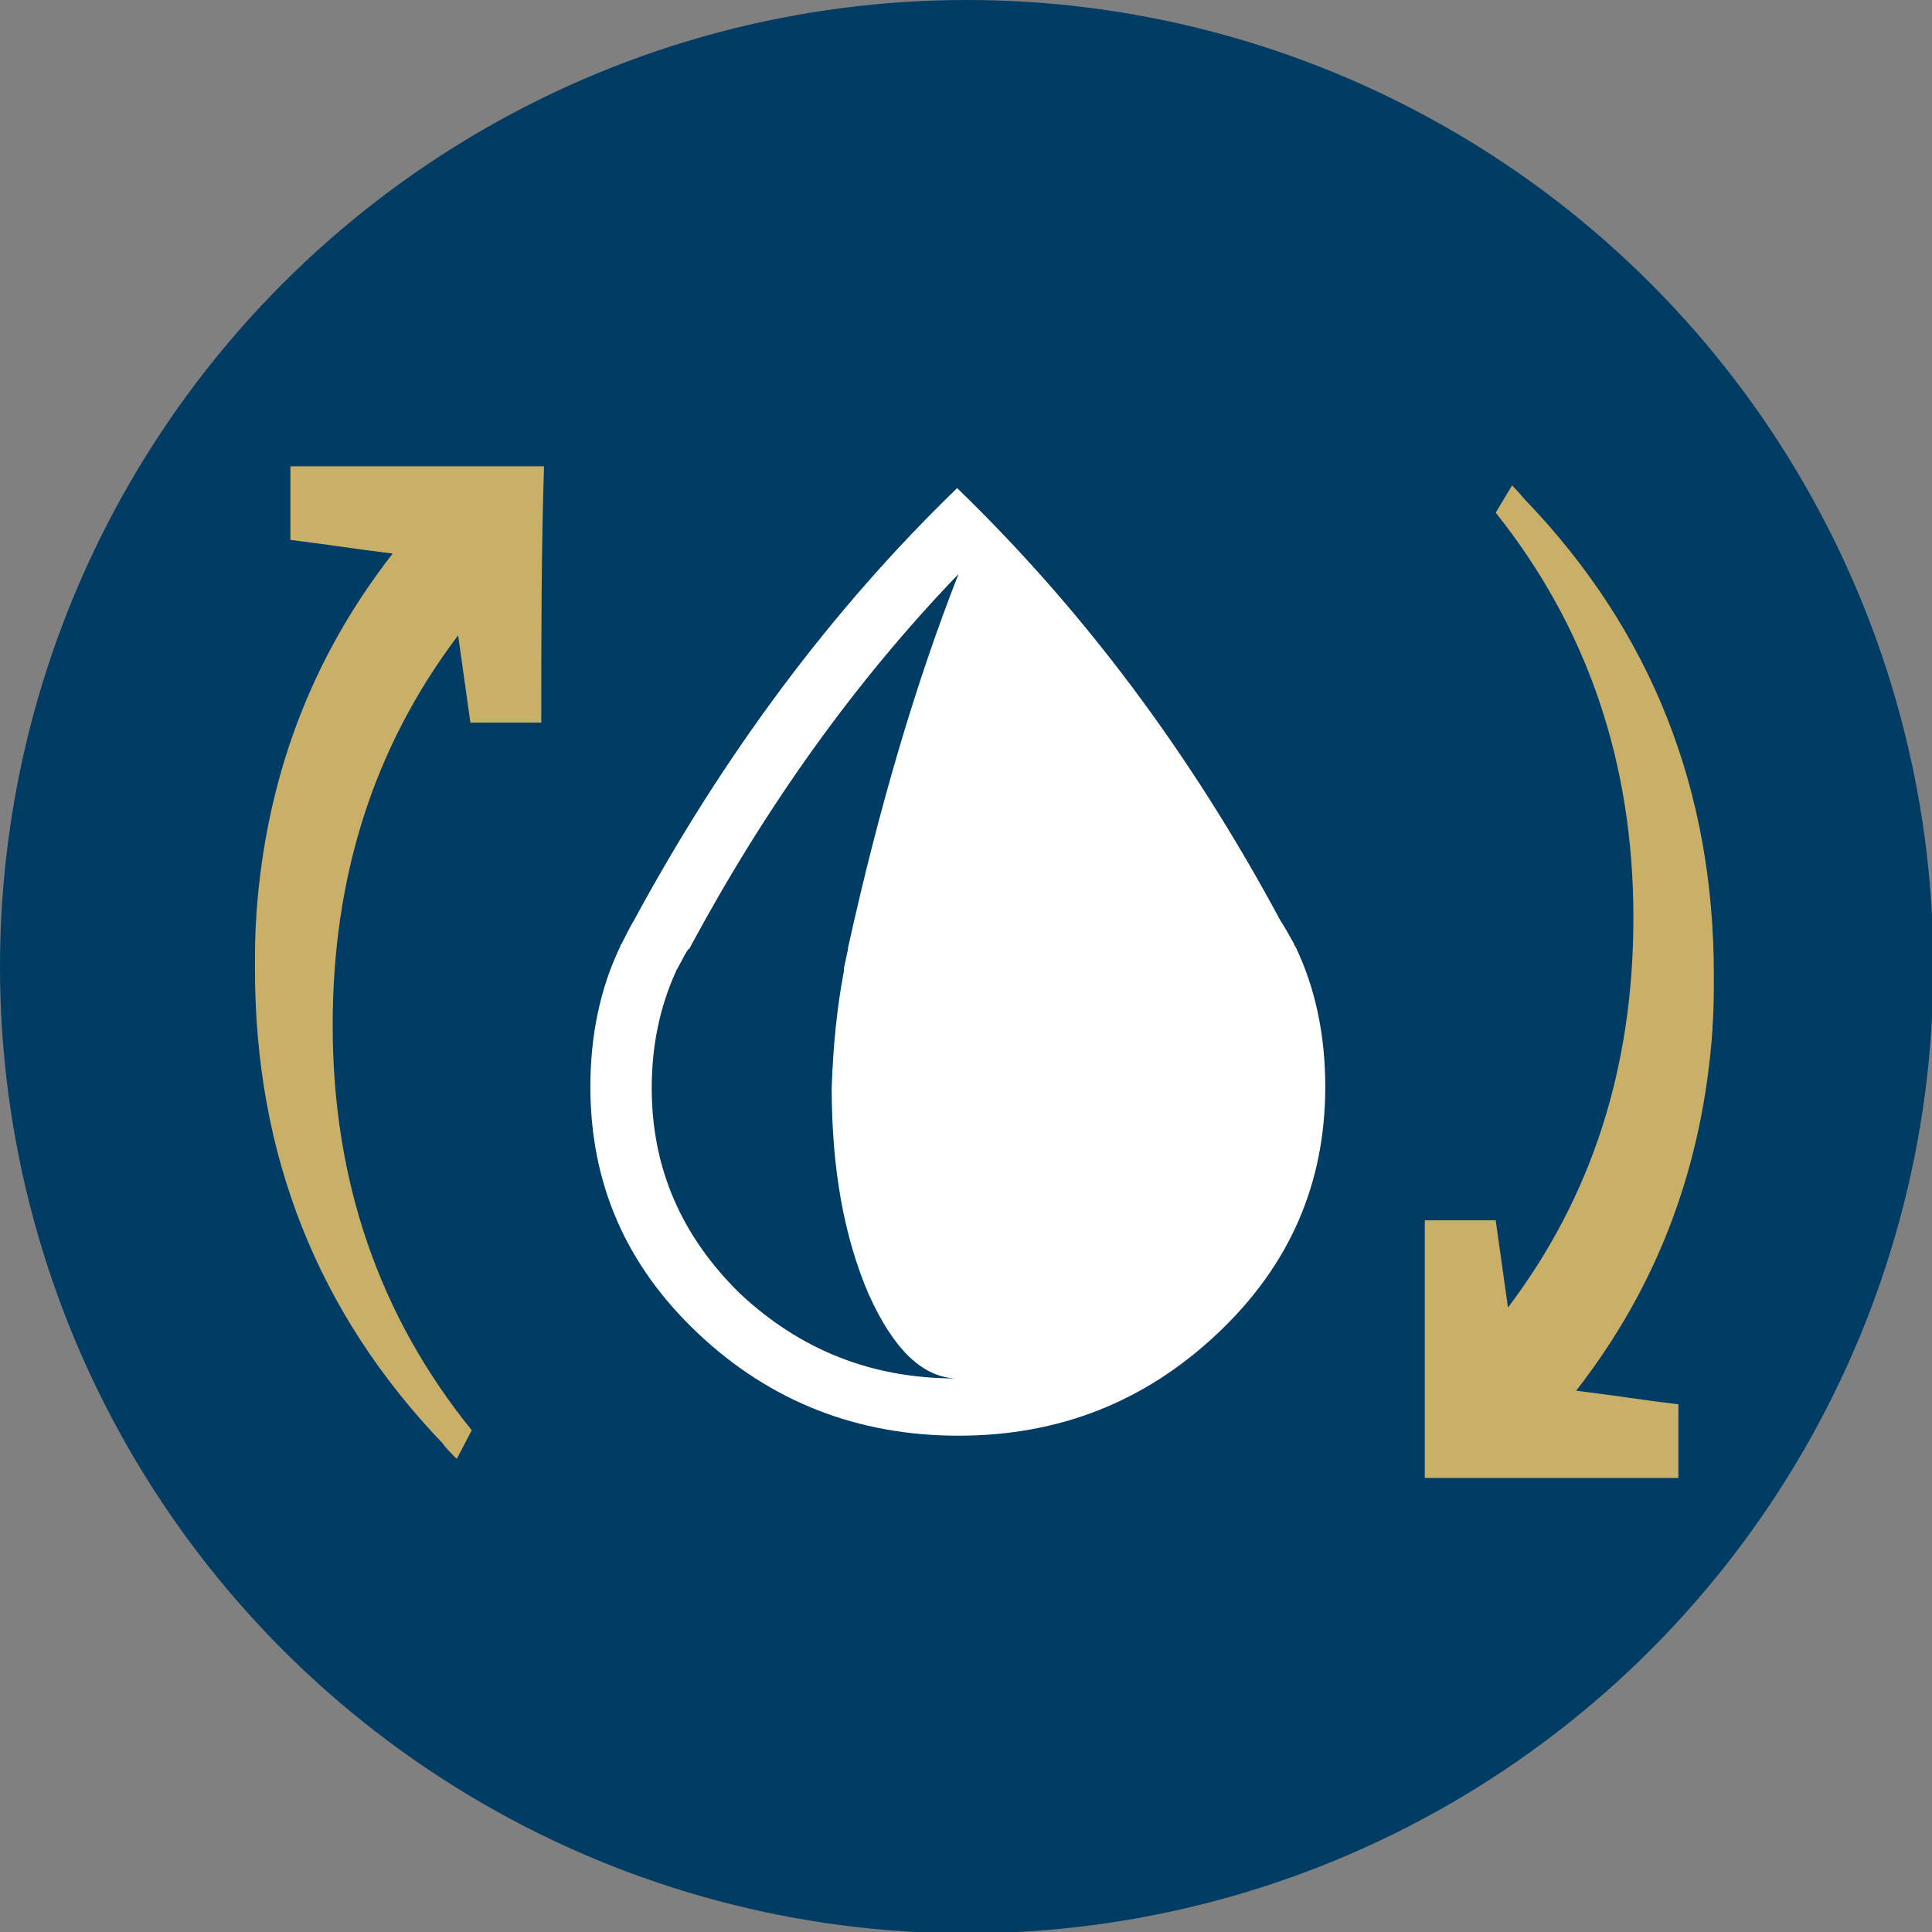
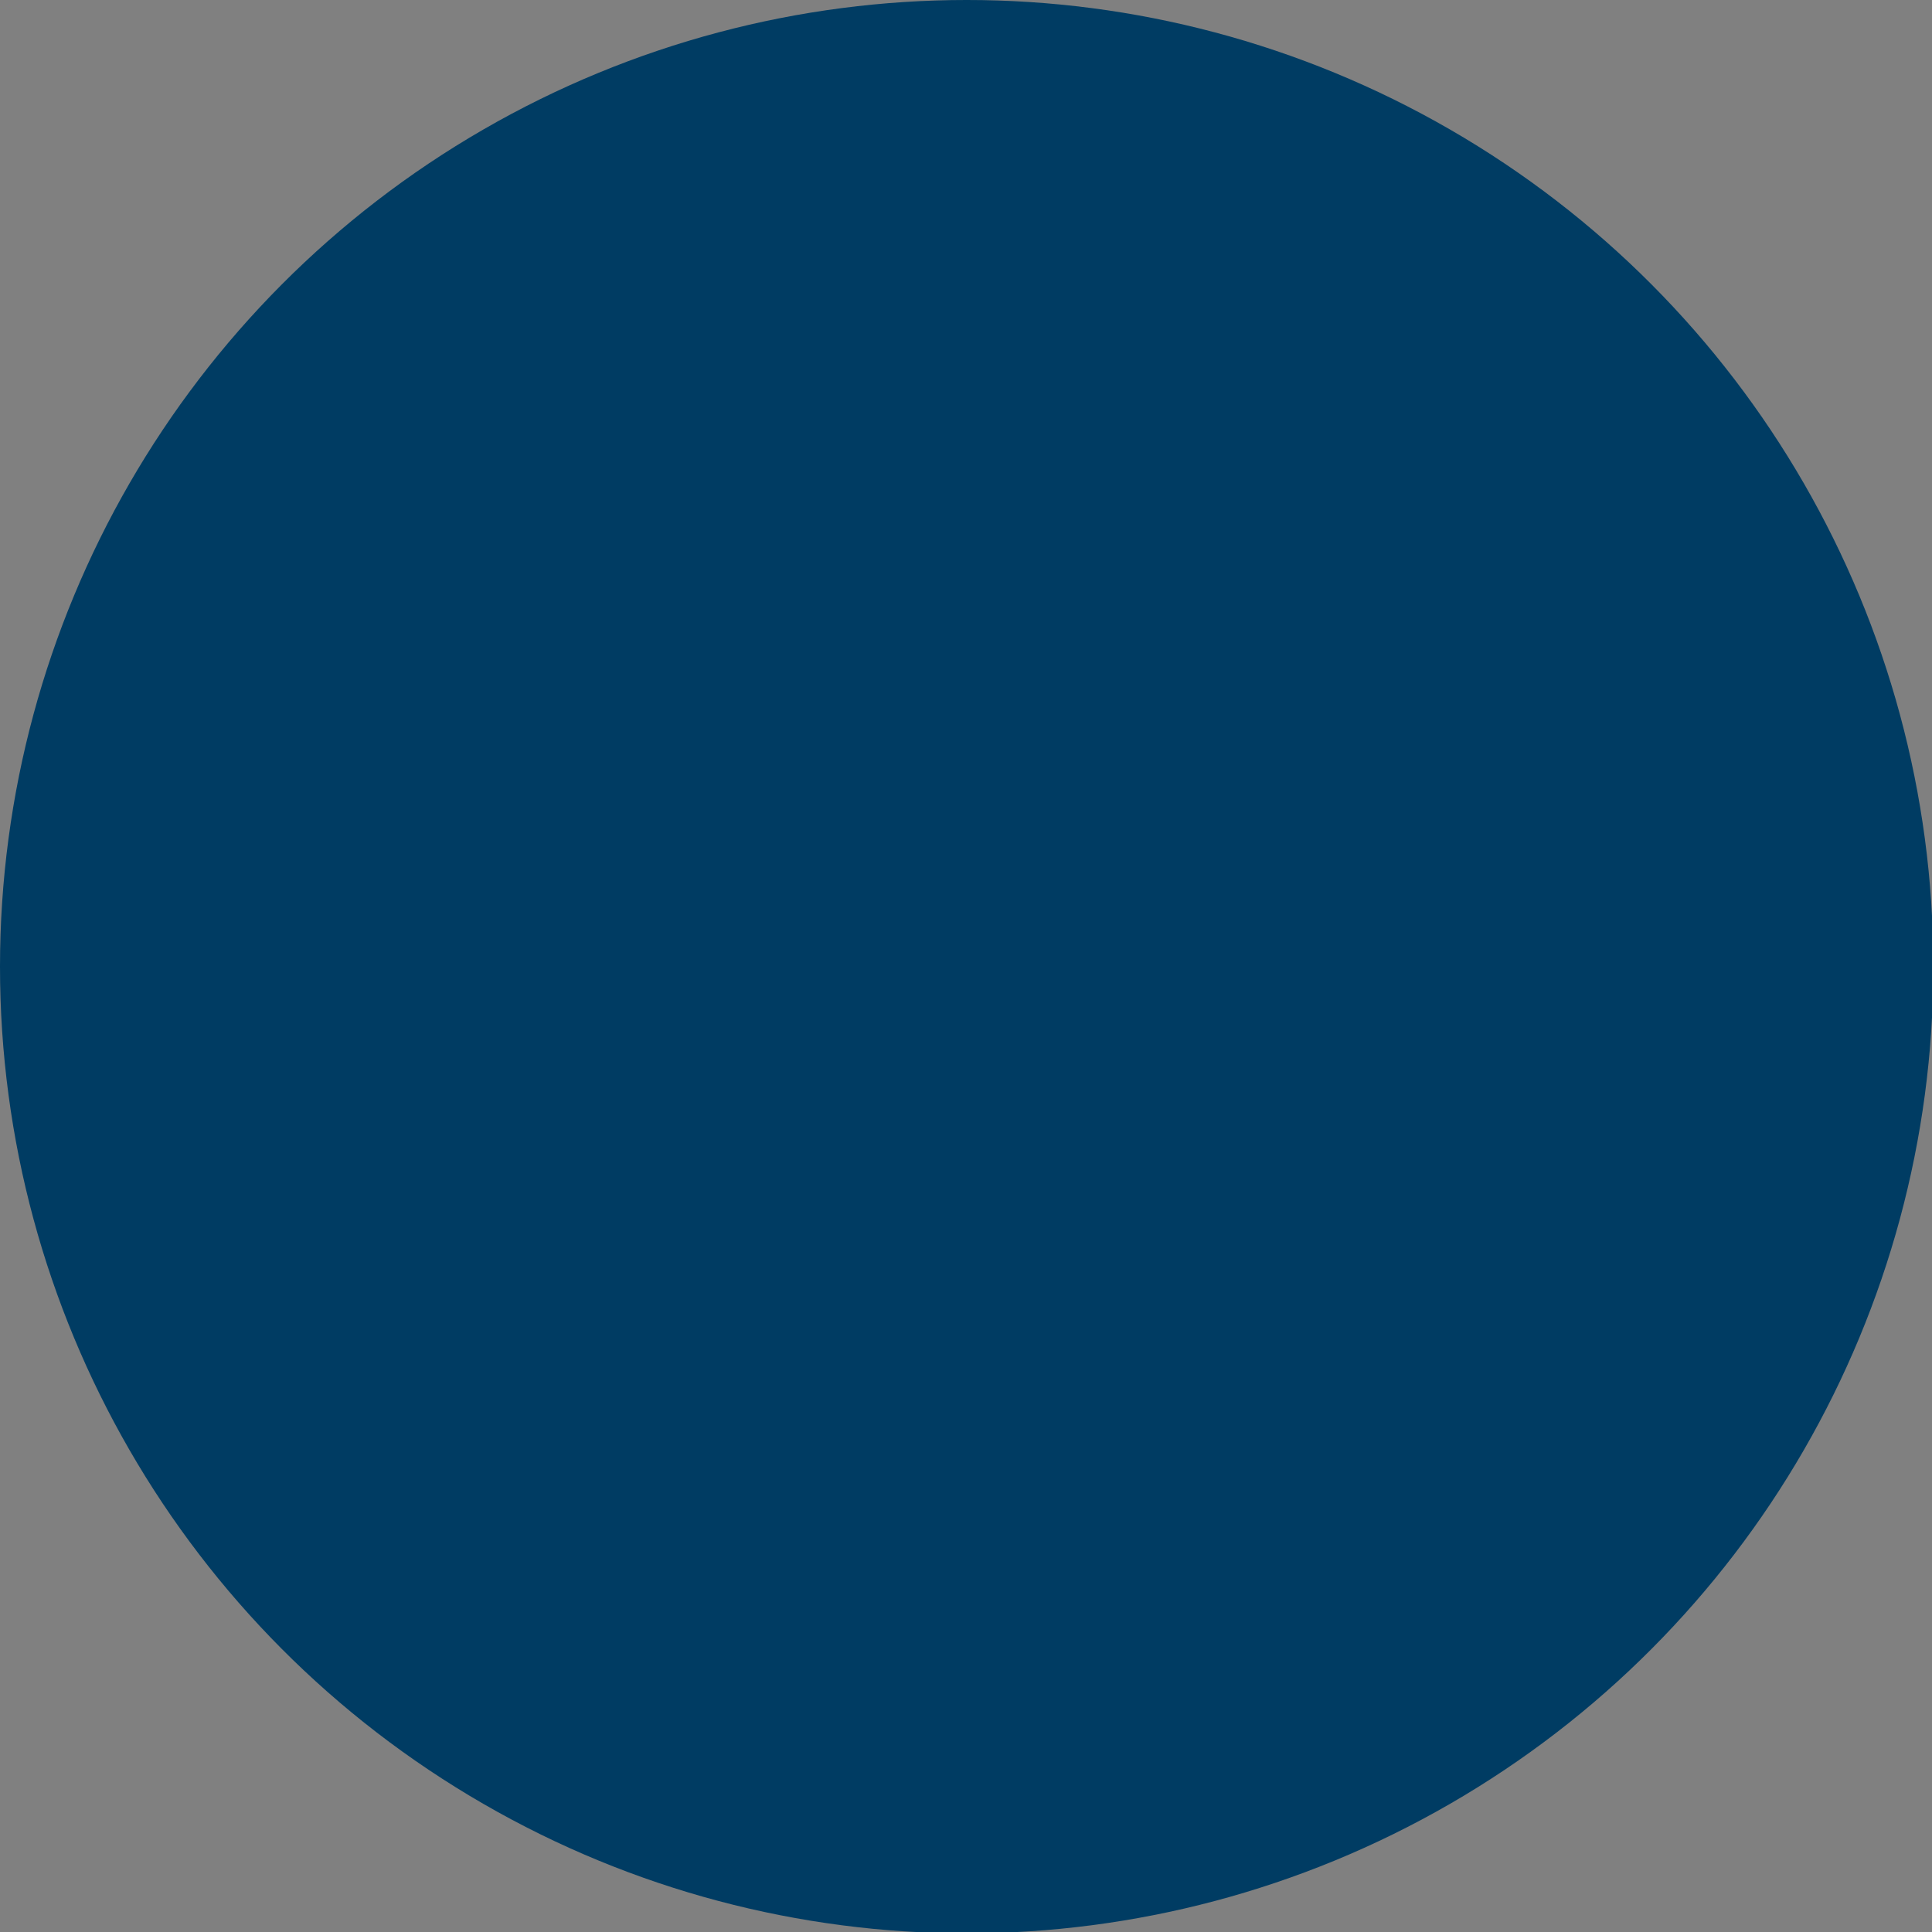
<svg xmlns="http://www.w3.org/2000/svg" version="1.1" id="Ebene_1" x="0px" y="0px" viewBox="0 0 141.7 141.7" style="enable-background:new 0 0 141.7 141.7;" xml:space="preserve">
  <rect x="0" y="0" width="141.7" height="141.7" fill="#808080" stroke="none" />
  <style type="text/css">
	.st0{fill:#003C63;}
	.st1{fill-rule:evenodd;clip-rule:evenodd;fill:#FFFFFF;}
	.st2{fill-rule:evenodd;clip-rule:evenodd;fill:#CAAF69;}
	.st3{fill-rule:evenodd;clip-rule:evenodd;fill:#FFFFFF;stroke:#003C63;stroke-miterlimit:10;}
	.st4{fill-rule:evenodd;clip-rule:evenodd;fill:#BBCF29;stroke:#FFFFFF;stroke-miterlimit:10;}
	.st5{fill-rule:evenodd;clip-rule:evenodd;fill:none;stroke:#FFFFFF;stroke-width:3;stroke-miterlimit:10;}
	.st6{fill:#FFFFFF;}
	.st7{fill:#CAAF69;}
</style>
  <circle class="st0" cx="70.9" cy="70.9" r="70.9" />
  <g>
-     <path class="st1" d="M94.9,69.2c0,0.1,0.1,0.2,0.1,0.2c1.5,3.1,2.2,6.6,2.2,10.3c0,7.1-2.6,13.1-7.9,18.1c-5.3,5-11.6,7.5-19,7.5h0   c-7.4,0-13.8-2.5-19.1-7.5c-5.3-5-7.9-11-7.9-18.1c0-3.7,0.7-7.2,2.2-10.3c0-0.1,0.1-0.2,0.1-0.2c0.3-0.6,0.6-1.2,0.9-1.7   c6.6-12.2,14.5-22.8,23.7-31.7c9.2,8.9,17.1,19.4,23.7,31.7C94.3,68.1,94.6,68.7,94.9,69.2z M61.9,71.2c0-0.1,0-0.1,0-0.2v0   c0.1-0.5,0.2-0.9,0.3-1.4c0,0,0-0.1,0-0.1c2.3-10.4,5-19.5,8.1-27.4c-7.6,7.9-14.1,17-19.7,27.4c0,0,0,0.1-0.1,0.1   C50.2,70,50,70.5,49.7,71v0c0,0.1-0.1,0.1-0.1,0.2c-1.2,2.6-1.8,5.5-1.8,8.6c0,5.9,2.2,10.9,6.5,15.1c4.4,4.1,9.6,6.2,15.8,6.2   c-2.5-0.1-4.6-2.2-6.4-6.2c-1.8-4.2-2.7-9.2-2.7-15.1C61.1,76.7,61.4,73.8,61.9,71.2z" />
-   </g>
+     </g>
  <g>
-     <path class="st2" d="M110.9,35.6c0.5,0.5,0.8,0.9,1,1.1c9.2,9.6,13.8,21.2,13.8,34.8c0,1.3,0,2.6-0.1,3.8v0.1c0,0,0,0,0,0v0   c0,0,0,0,0,0.1v0c-0.7,10-4,18.8-10,26.5c2.5,0.3,5,0.7,7.5,1c0,1.8,0,3.6,0,5.4c-6.2,0-12.4,0-18.6,0c0-6.3,0-12.6,0-18.9   c1.7,0,3.4,0,5.2,0c0.3,2.1,0.6,4.3,0.9,6.4v0c6.2-8.2,9.2-17.7,9.2-28.6c0-11.4-3.4-21.3-10.1-29.7L110.9,35.6z" />
-   </g>
+     </g>
  <g>
-     <path class="st2" d="M39.7,53c-1.7,0-3.5,0-5.2,0c-0.3-2.1-0.6-4.3-0.9-6.4v0c-6.2,8.2-9.2,17.7-9.2,28.6   c0,11.4,3.4,21.3,10.2,29.7l-1.1,2.1c-0.5-0.5-0.9-0.9-1-1.1c-9.2-9.6-13.8-21.2-13.8-34.8c0-1.3,0-2.6,0.1-3.8v0c0,0,0,0,0-0.1v0   c0,0,0,0,0-0.1v0c0.7-10,4-18.8,10-26.5c-2.5-0.3-5-0.7-7.5-1c0-1.8,0-3.6,0-5.4c6.2,0,12.4,0,18.6,0C39.7,40.5,39.7,46.7,39.7,53z   " />
-   </g>
+     </g>
</svg>